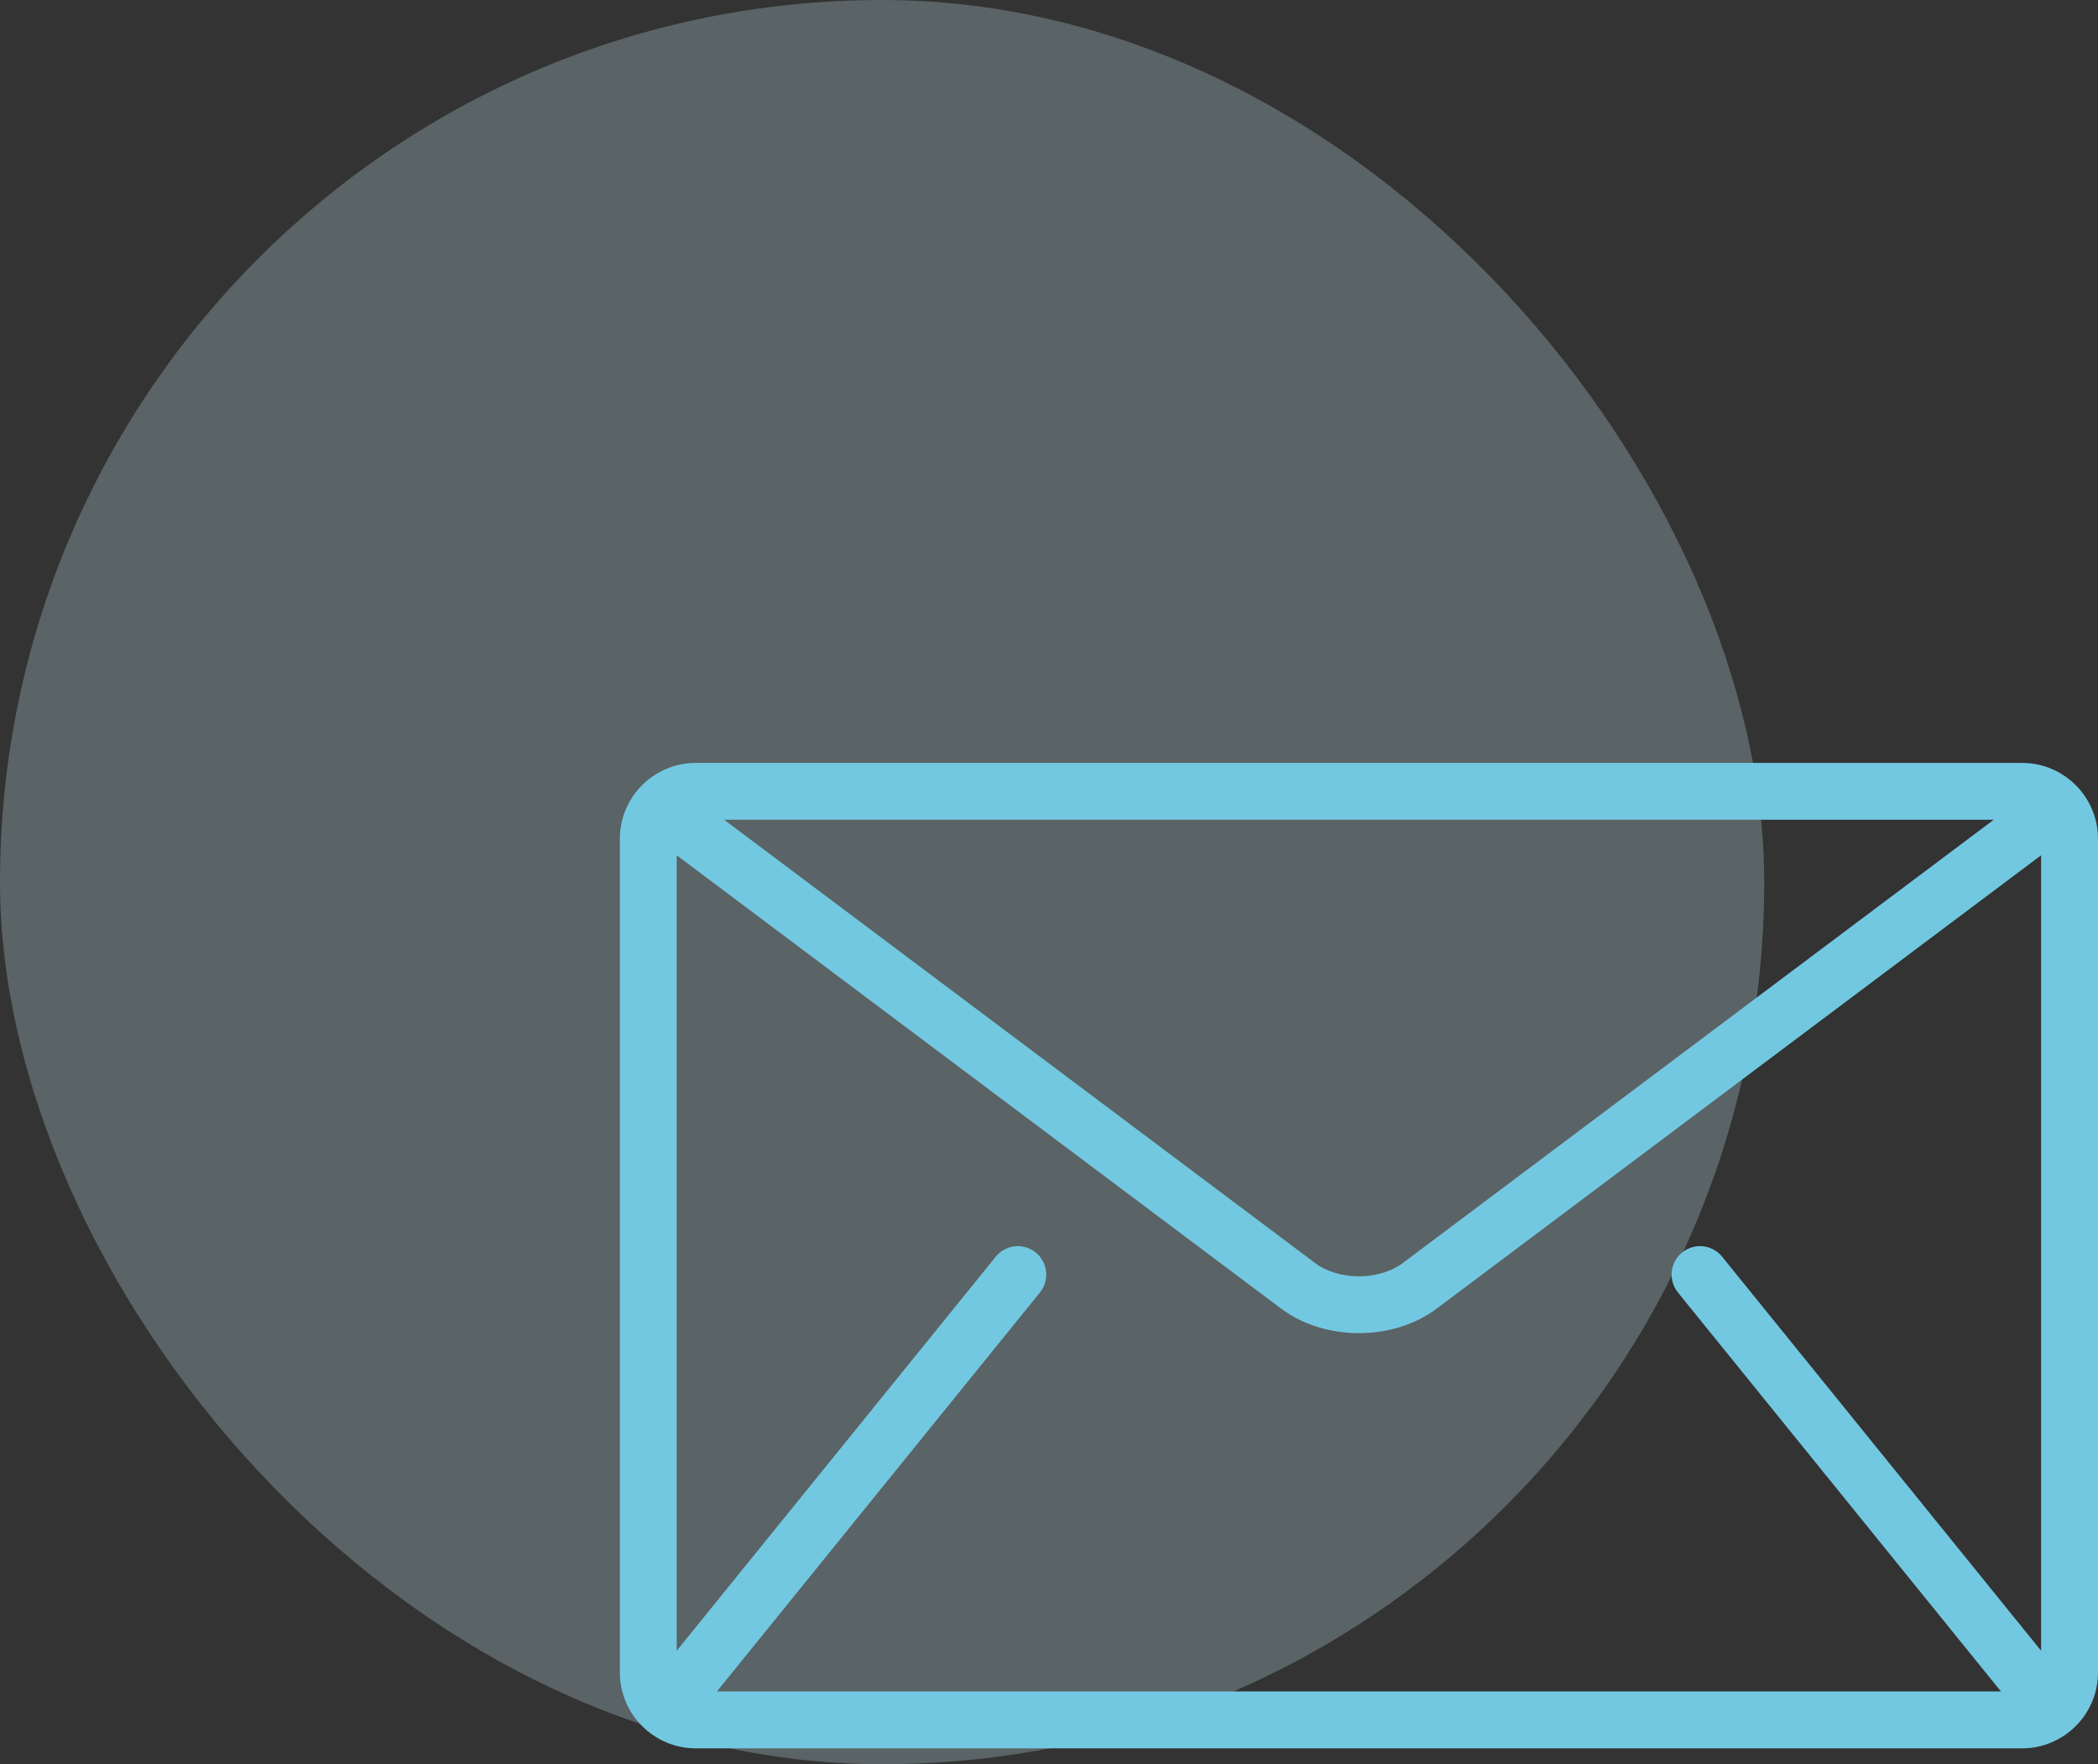
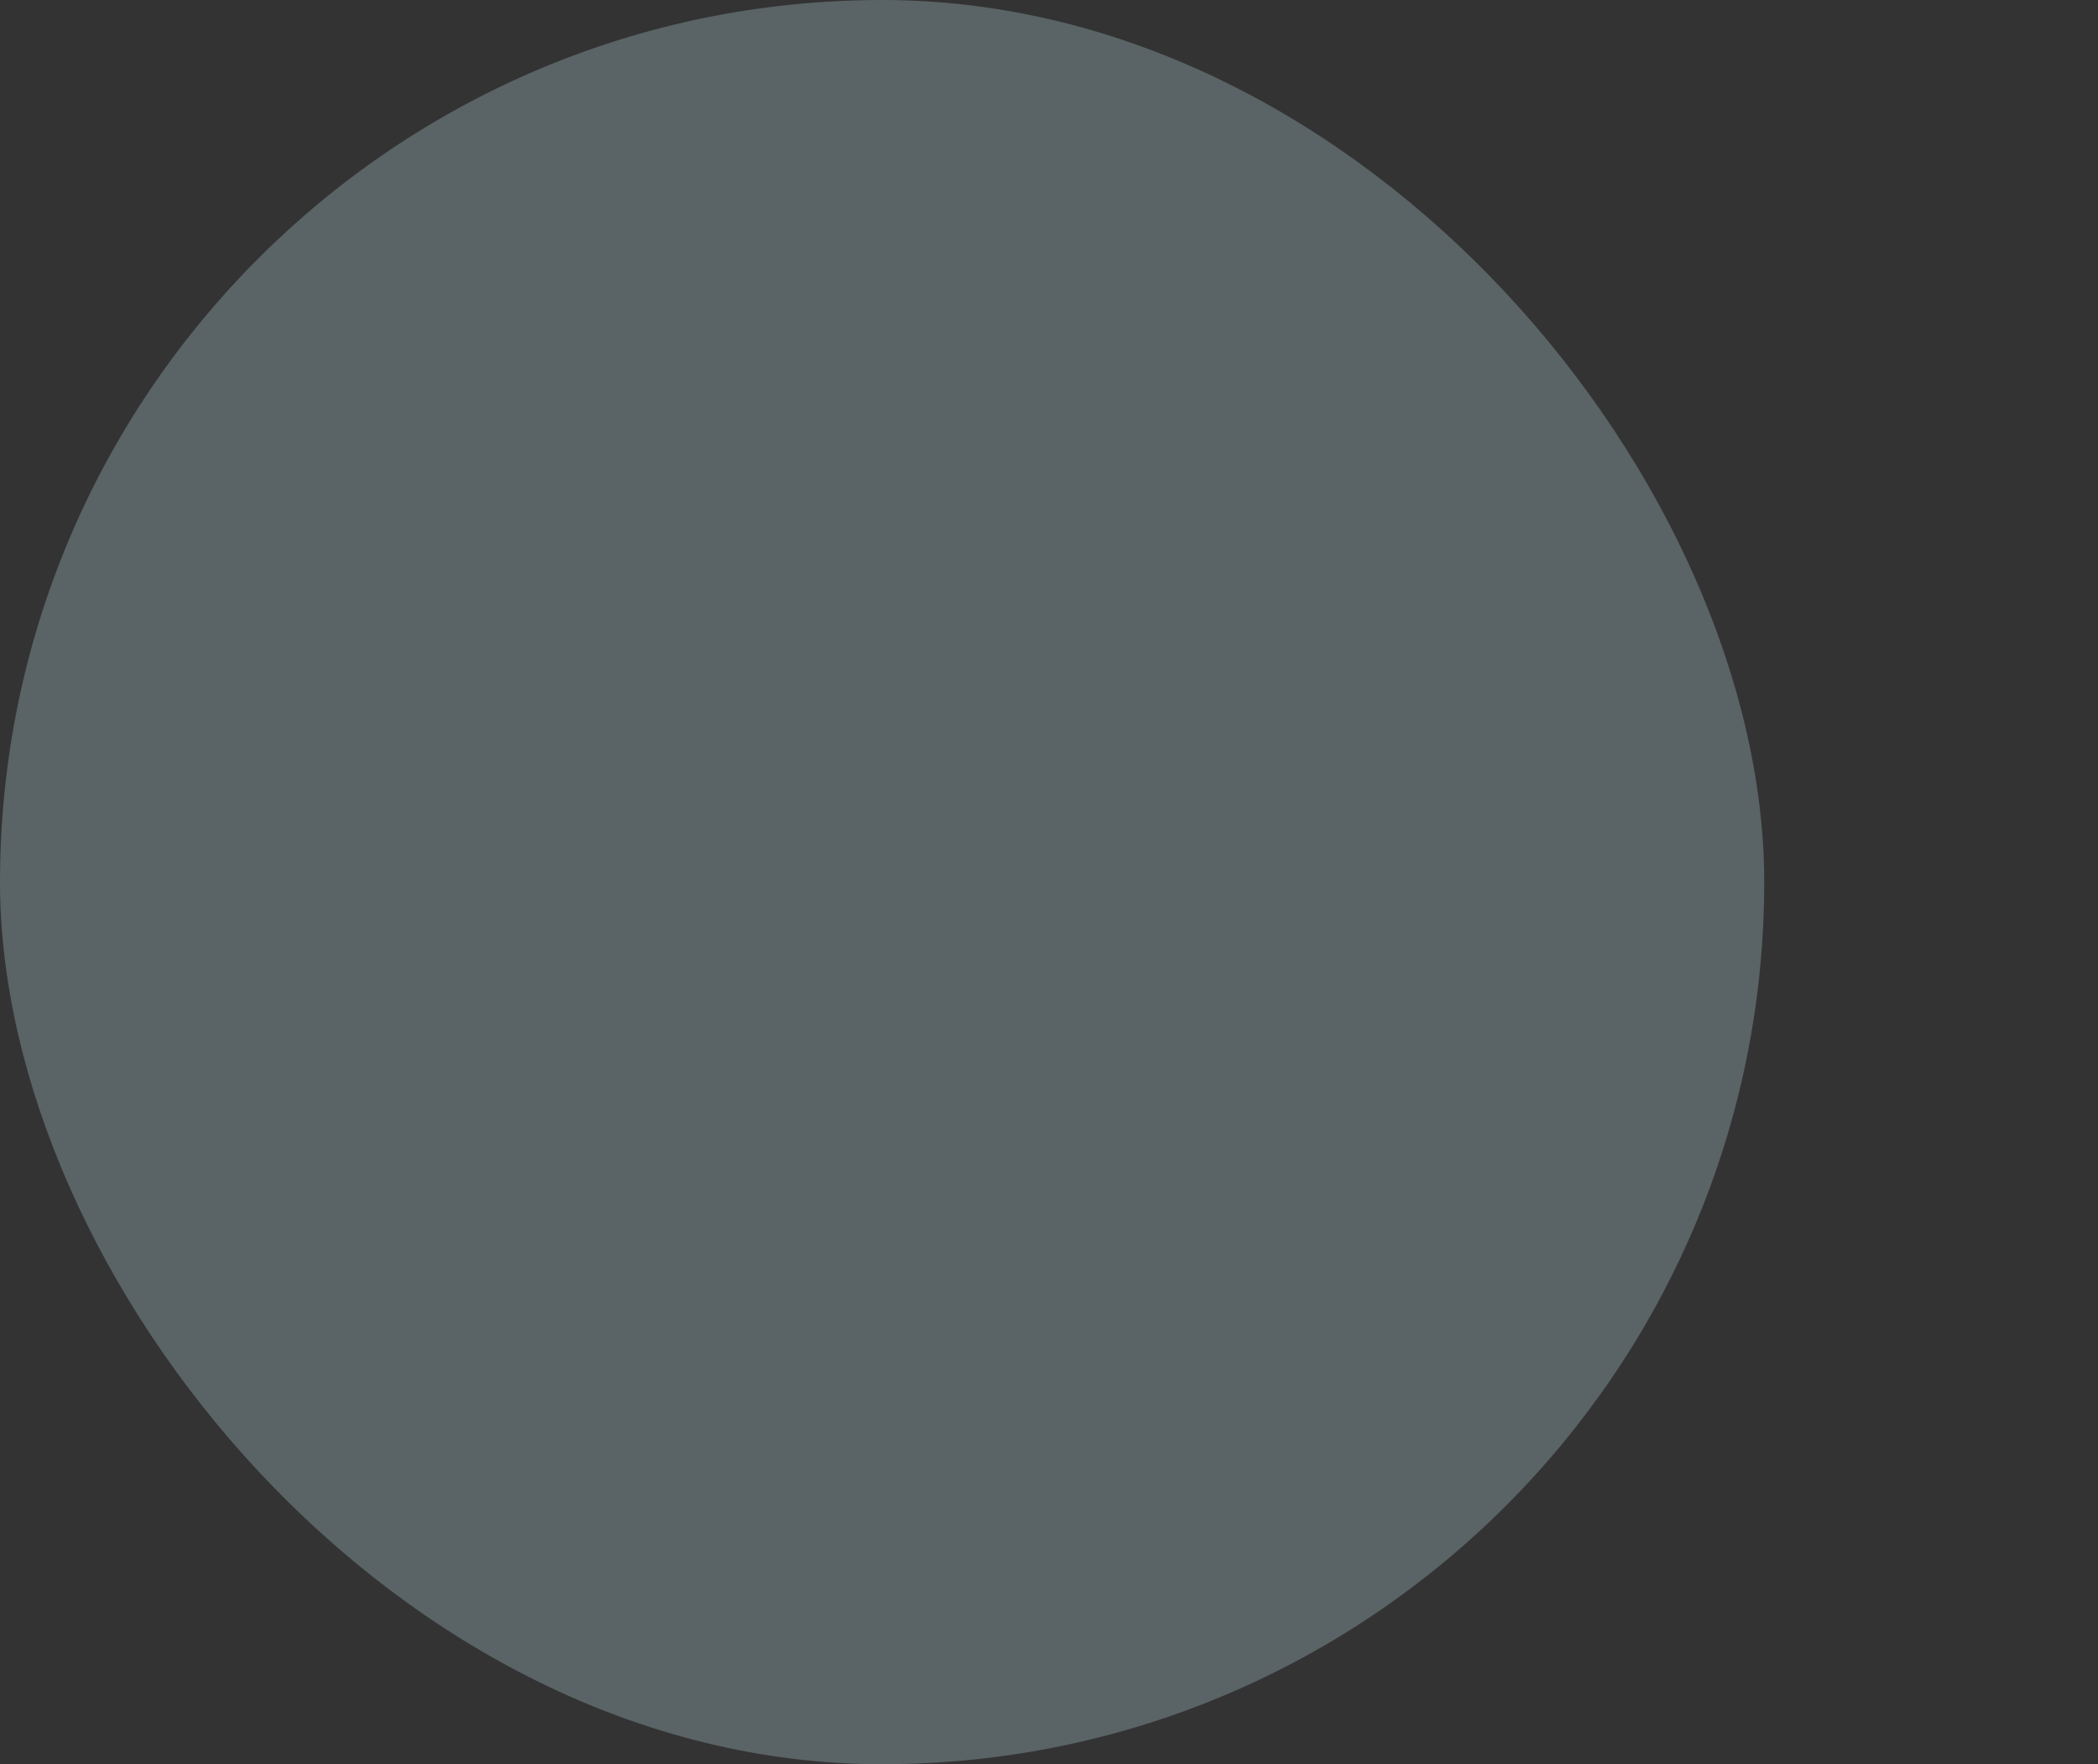
<svg xmlns="http://www.w3.org/2000/svg" width="44" height="37" viewBox="0 0 44 37" fill="none">
  <rect x="0" y="0" width="44" height="37" fill="#333333" stroke="none" />
  <rect opacity="0.25" width="37" height="37" rx="18.5" fill="#D3F4FC" />
-   <path d="M42.41 16H14.59C13.715 16 13 16.715 13 17.59V35.077C13 35.951 13.715 36.667 14.59 36.667H42.41C43.285 36.667 44 35.951 44 35.077V17.59C44 16.715 43.285 16 42.41 16ZM41.814 17.192L29.415 26.492C29.192 26.662 28.849 26.768 28.5 26.767C28.151 26.768 27.808 26.662 27.585 26.492L15.186 17.192H41.814ZM35.19 27.106L41.947 35.452C41.954 35.461 41.962 35.467 41.969 35.474H15.031C15.038 35.467 15.046 35.461 15.053 35.452L21.81 27.106C22.017 26.85 21.977 26.475 21.721 26.267C21.465 26.06 21.09 26.1 20.883 26.356L14.192 34.62V17.937L26.87 27.446C27.347 27.801 27.927 27.957 28.5 27.959C29.072 27.958 29.652 27.801 30.129 27.446L42.807 17.937V34.62L36.117 26.356C35.91 26.1 35.535 26.06 35.279 26.267C35.023 26.474 34.983 26.85 35.19 27.106Z" fill="#73C8E1" />
</svg>